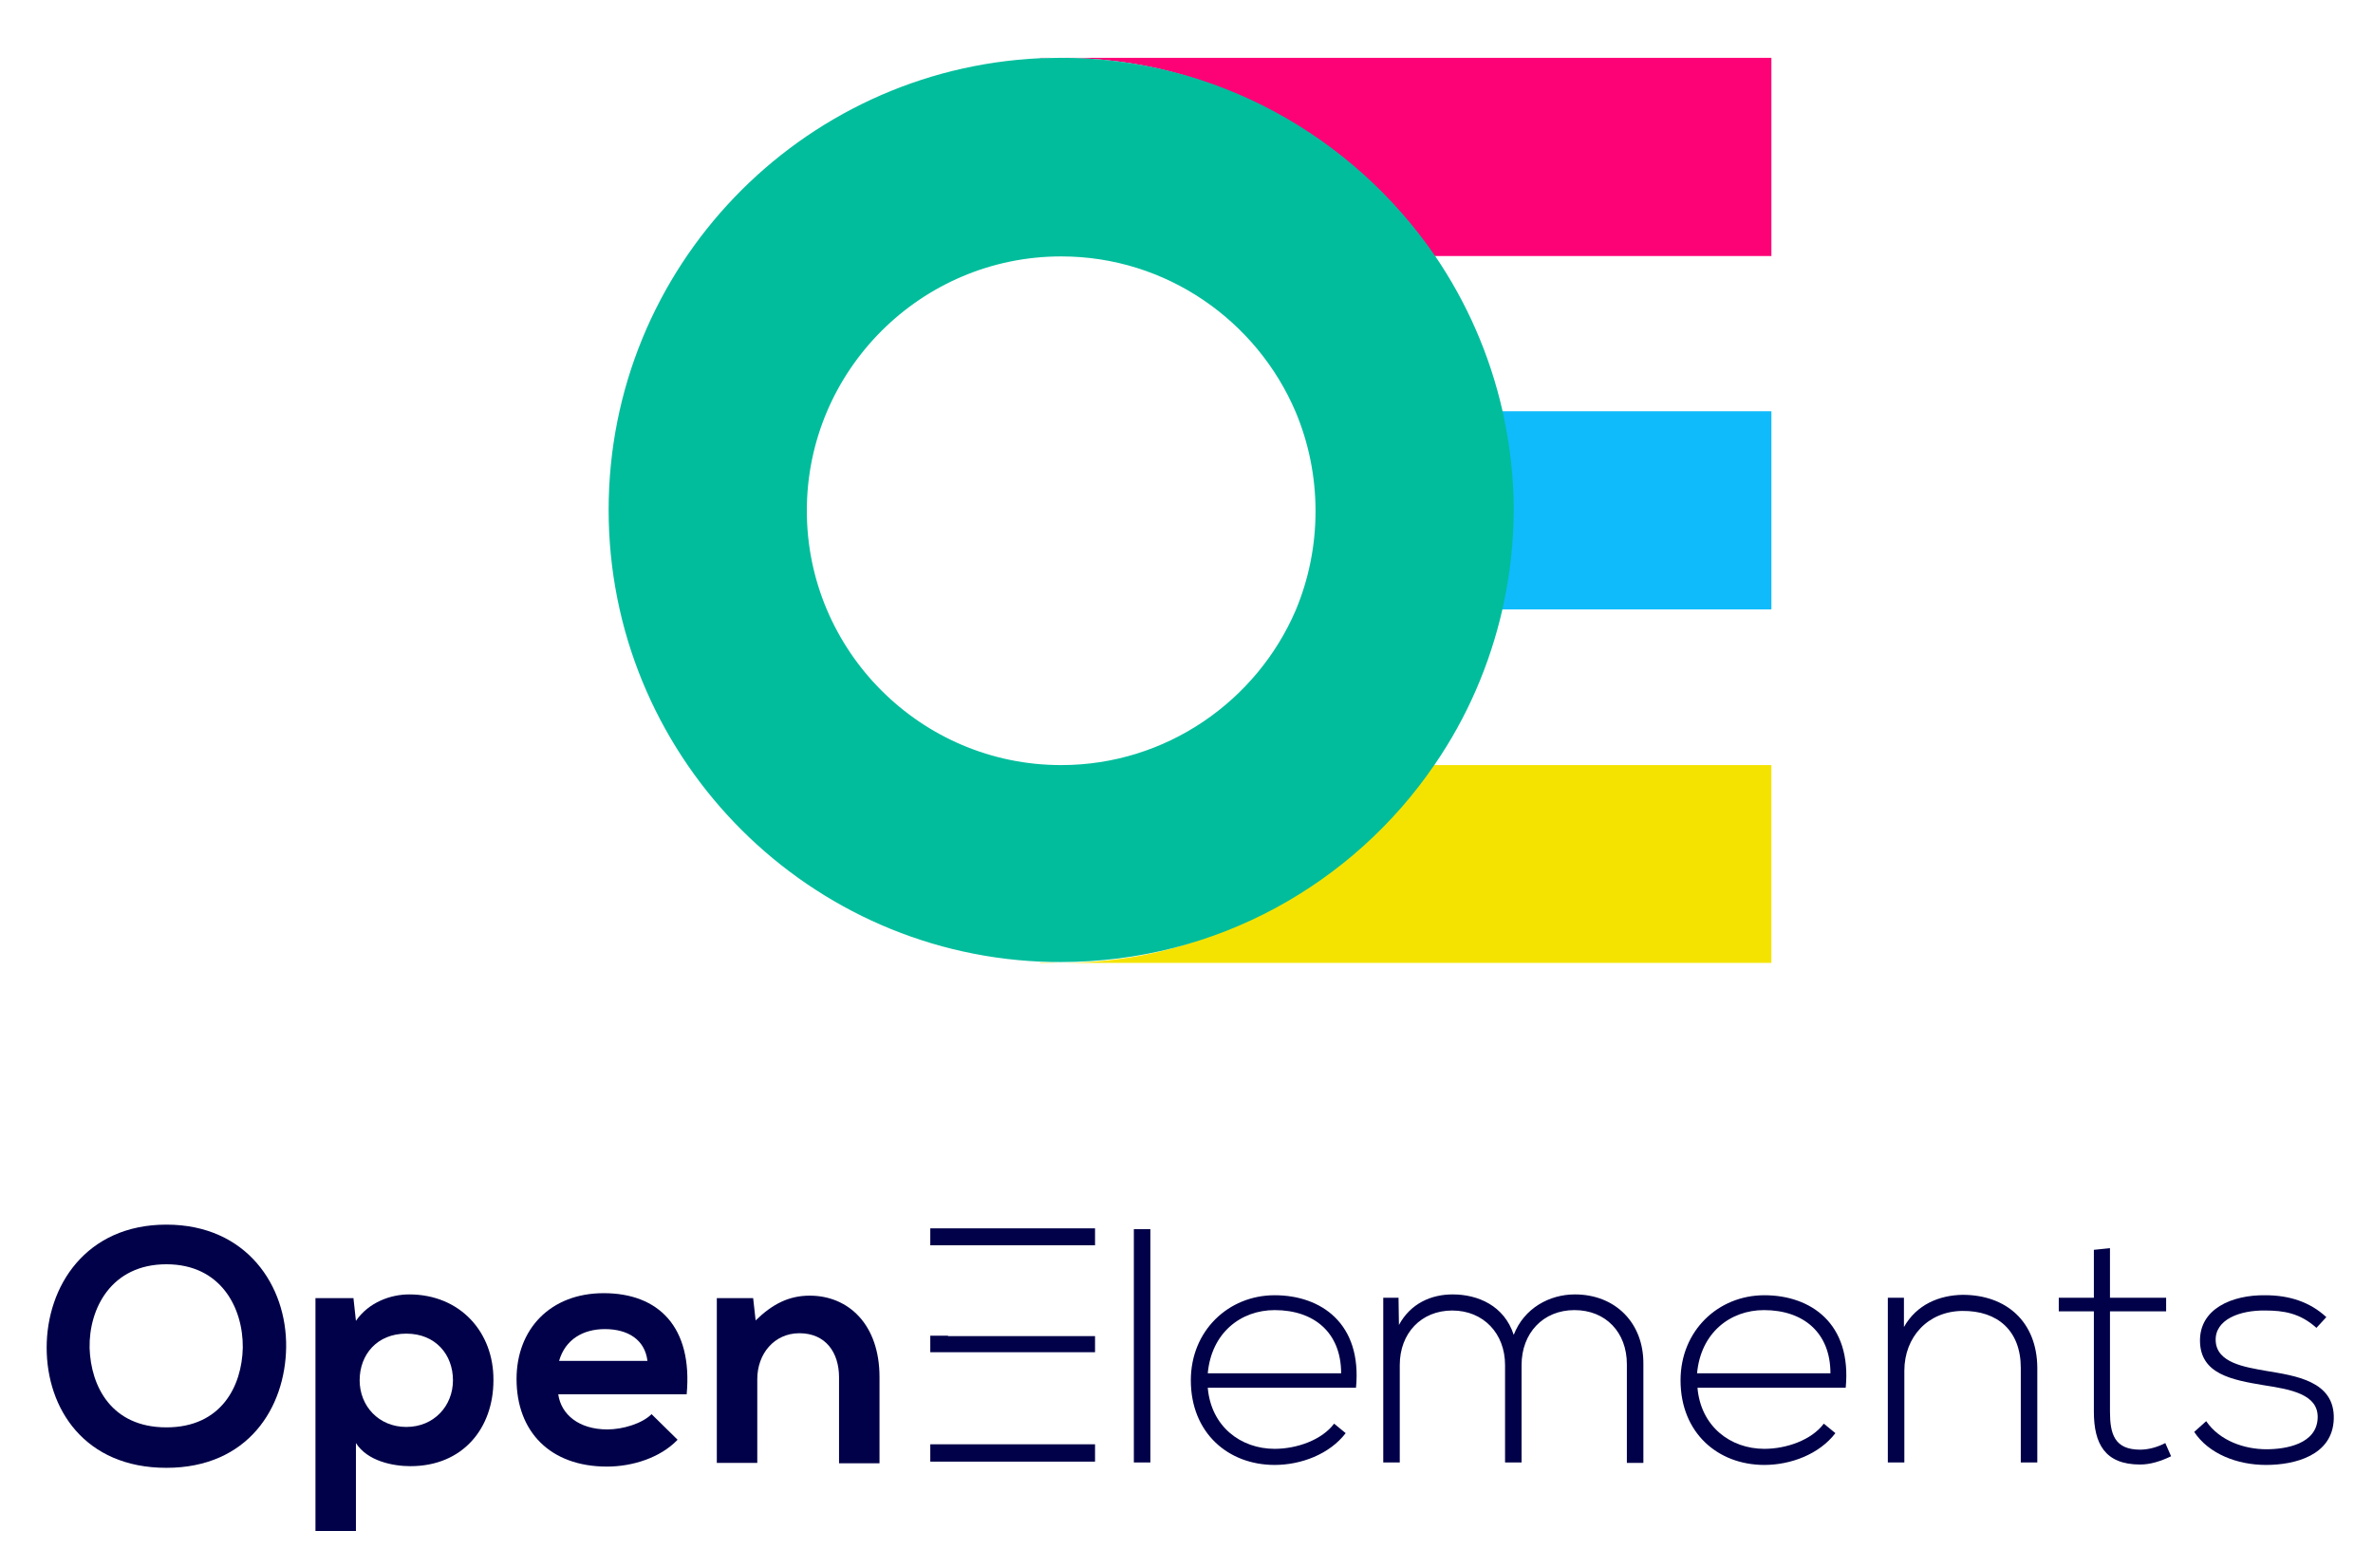
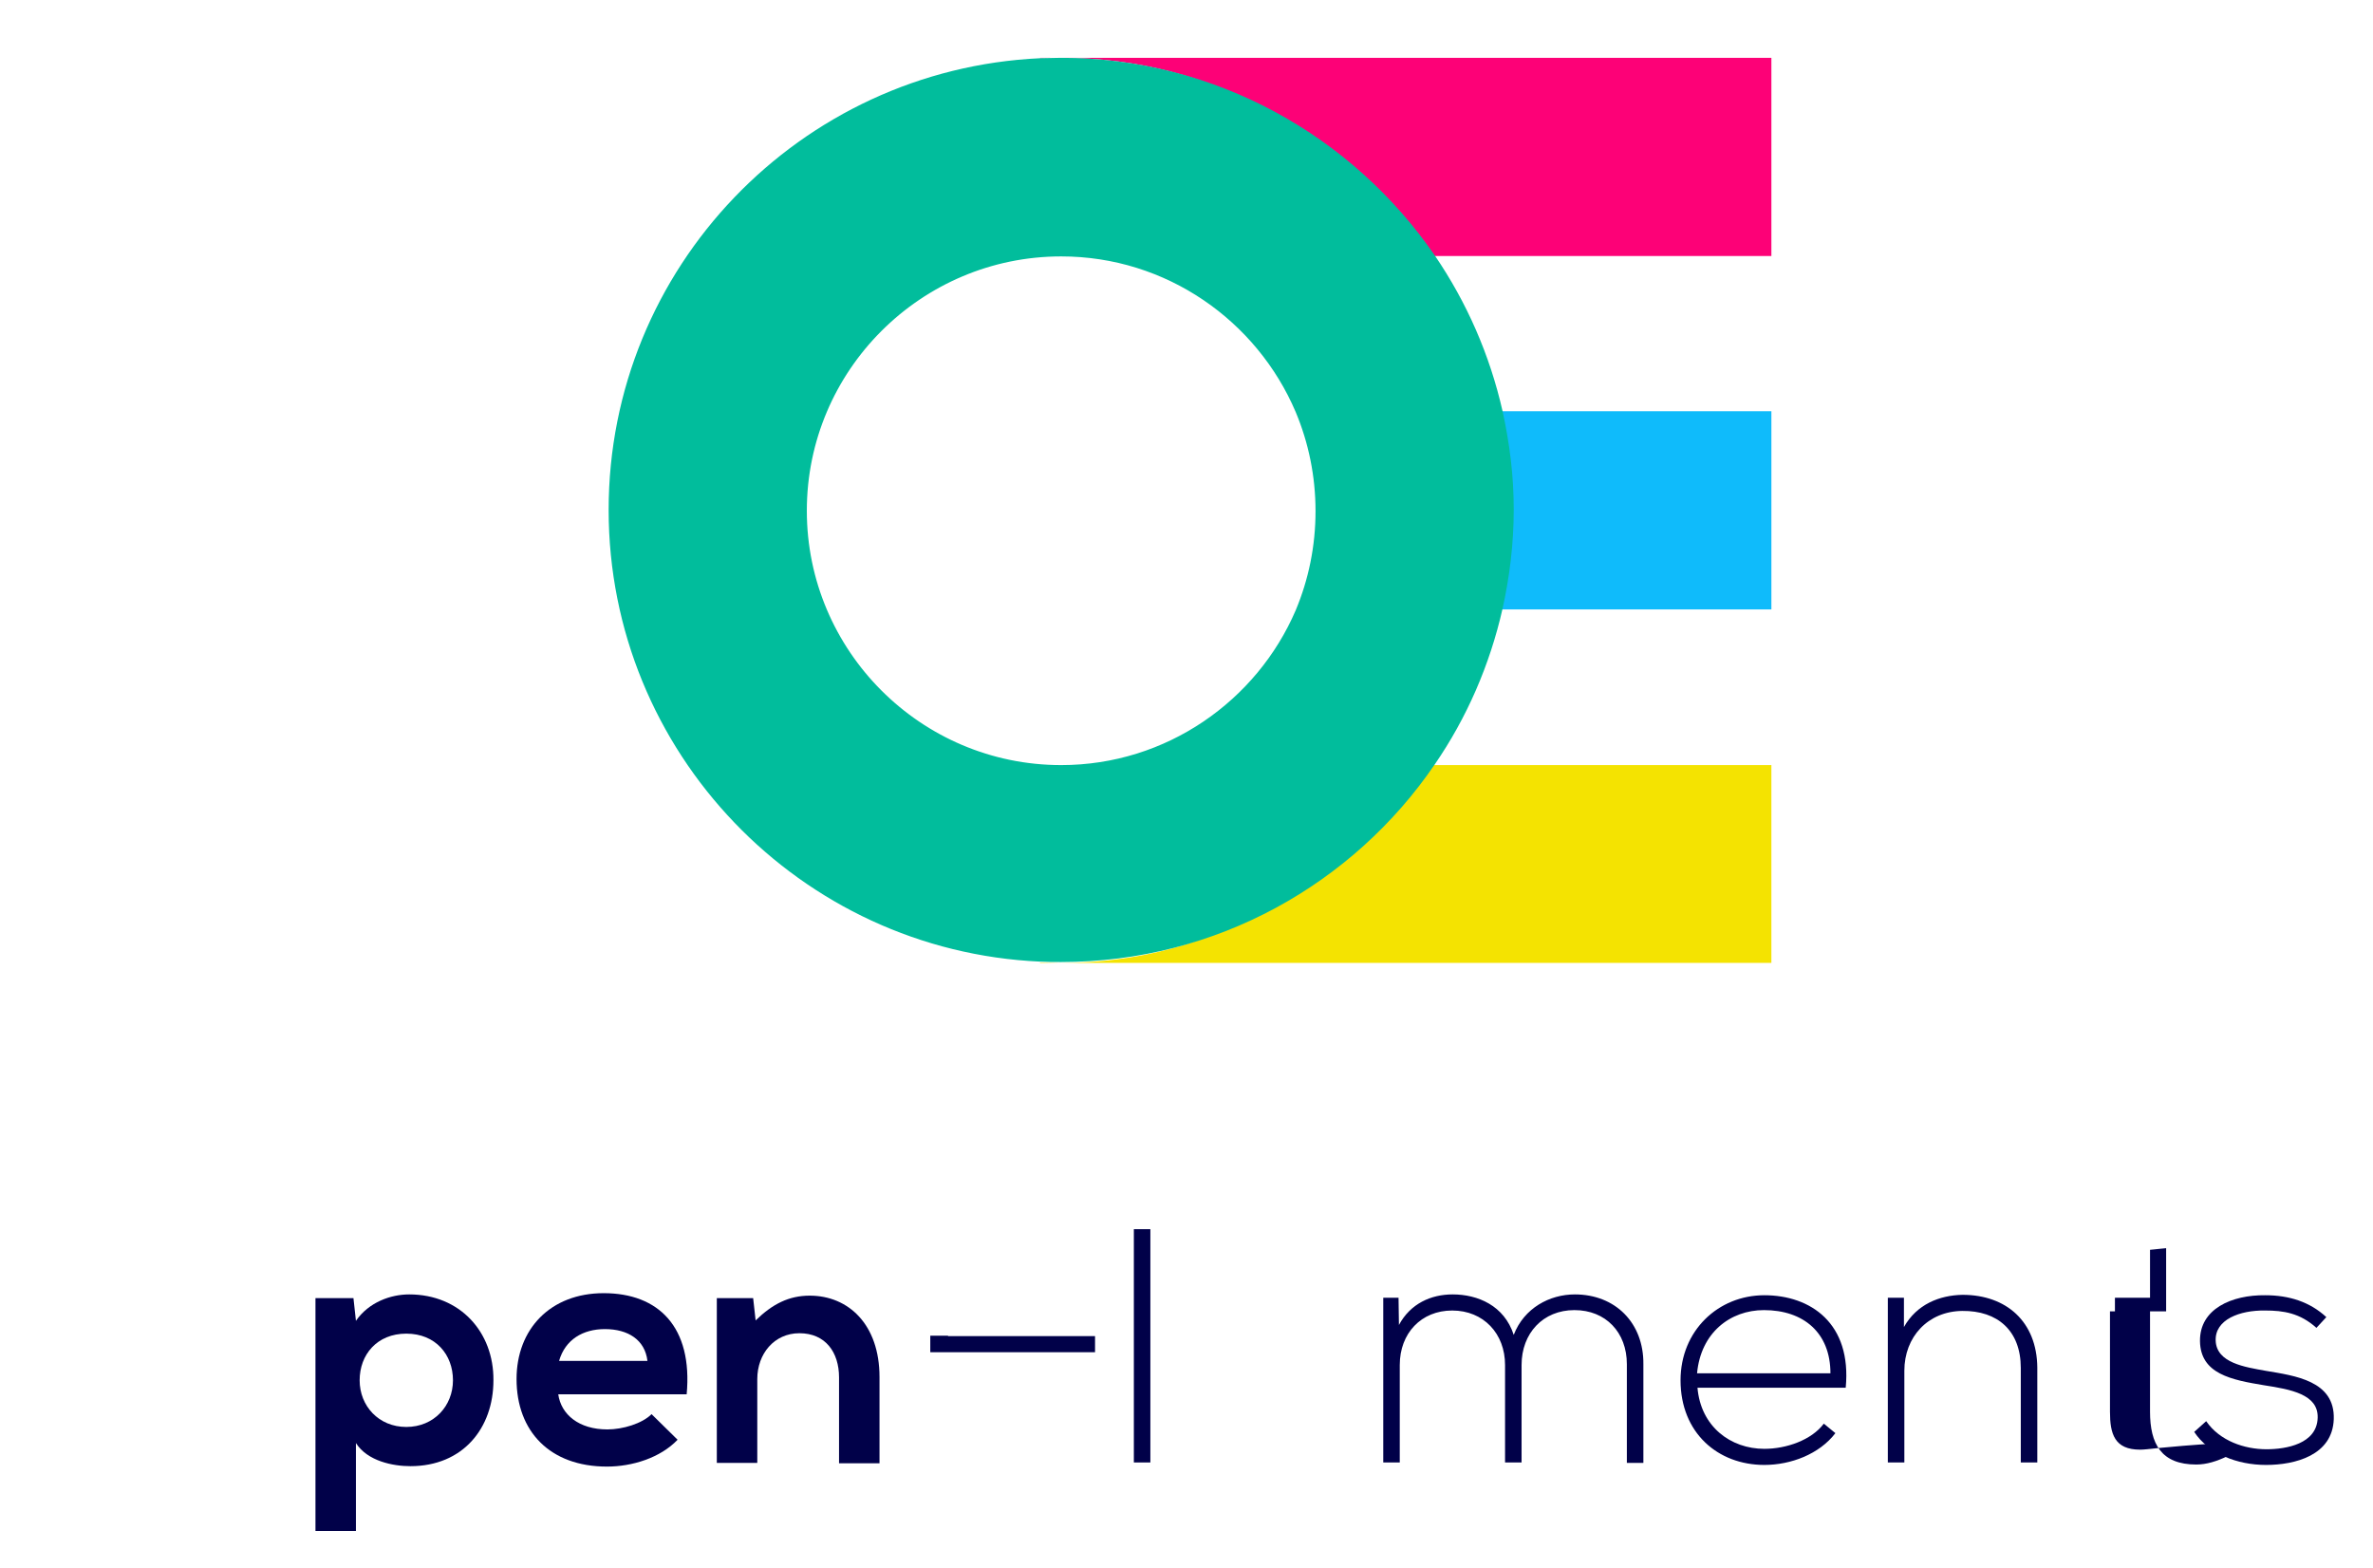
<svg xmlns="http://www.w3.org/2000/svg" version="1.1" id="Layer_1" x="0px" y="0px" viewBox="0 0 574.7 379.7" style="enable-background:new 0 0 574.7 379.7;" xml:space="preserve">
  <style type="text/css">
	.st0{fill:#FD0177;}
	.st1{fill:#0FBBFB;}
	.st2{fill:#F4E301;}
	.st3{fill:#01BD9C;}
	.st4{fill:#010149;}
</style>
  <g>
    <path class="st0" d="M251.9,14v0.1c1.7-0.1,3.4-0.1,5.1-0.1H251.9z" />
    <path class="st0" d="M345.5,62H429V14H257C294.5,14,325.7,33.1,345.5,62z" />
    <path class="st1" d="M360.9,147.6H429V99.6h-68.2c1.7,7.7,2.7,15.7,2.7,24S362.6,139.8,360.9,147.6z" />
    <path class="st2" d="M251.9,233.2h5.1c-1.7,0-3.4-0.1-5.1-0.1V233.2z" />
    <path class="st2" d="M257,233.2H429v-47.9h-85.5C323.7,214.2,294.5,233.2,257,233.2z" />
    <path class="st3" d="M363.9,99.6c-3.1-13.7-8.7-26.4-16.4-37.7C327.7,33.1,294.5,14,257,14c-1.7,0-3.4,0.1-5.1,0.1   c-58.1,2.7-104.5,50.7-104.5,109.4c0,58.7,46.4,106.8,104.5,109.4c1.7,0.1,3.4,0.1,5.1,0.1c37.6,0,70.8-19,90.5-47.9   c7.7-11.2,13.3-24,16.4-37.7c1.7-7.7,2.7-15.7,2.7-24S365.6,107.4,363.9,99.6z M257,185.3c-34,0-61.6-27.7-61.6-61.6   c0-34,27.7-61.6,61.6-61.6c25.5,0,47.4,15.6,56.8,37.7c3.1,7.4,4.8,15.5,4.8,24c0,8.5-1.7,16.6-4.8,24   C304.4,169.7,282.5,185.3,257,185.3z" />
-     <path class="st4" d="M40.3,296.6c-19.5,0-29,14.9-29,29.8c0,14.8,9.2,29.1,29,29.1c19.8,0,28.8-14.6,29-29.2   C69.5,311.5,59.8,296.6,40.3,296.6z M40.3,345.7c-13.3,0-18.3-9.9-18.6-19.2c-0.2-9.5,5.2-20.3,18.6-20.3   c13.3,0,18.6,10.7,18.5,20.2C58.6,335.7,53.6,345.7,40.3,345.7z" />
    <path class="st4" d="M99.1,313.5c-4.5,0-9.8,1.9-12.9,6.4l-0.6-5.5h-9.2v56.4h9.8v-21.3c2.8,4.4,9,5.6,13.2,5.6   c12.7,0,20.1-9.2,20.1-20.8C119.6,322.6,111.4,313.5,99.1,313.5z M98.4,345.6c-6.7,0-11.3-5.1-11.3-11.3c0-6.2,4.2-11.3,11.3-11.3   c7.1,0,11.3,5.1,11.3,11.3C109.7,340.5,105.1,345.6,98.4,345.6z" />
    <path class="st4" d="M146.2,313.2c-12.9,0-21.1,8.7-21.1,20.8c0,12.7,8.1,21.2,21.9,21.2c6.1,0,12.9-2.1,17.1-6.5l-6.3-6.2   c-2.3,2.3-7,3.7-10.7,3.7c-6.9,0-11.2-3.6-11.9-8.5h31.1C167.8,321.4,159.5,313.2,146.2,313.2z M135.4,329.6   c1.5-5.2,5.8-7.7,11.1-7.7c5.6,0,9.7,2.6,10.3,7.7H135.4z" />
    <path class="st4" d="M196.1,313.8c-5,0-9,2-13.1,6l-0.6-5.4h-8.8v39.9h9.8v-20.3c0-6.1,4.1-11.1,10.2-11.1c6.3,0,9.6,4.6,9.6,10.7   v20.8h9.8v-20.9C213,320.8,205.5,313.8,196.1,313.8z" />
-     <path class="st4" d="M308.7,313.7c-11.2,0-20.3,8.6-20.3,20.6c0,12.7,9,20.5,20.3,20.5c6.4,0,13.3-2.6,17.2-7.7l-2.8-2.3   c-3,4-9.1,6.1-14.4,6.1c-8.2,0-15.4-5.4-16.2-14.8h35.9C329.9,320.5,319.9,313.7,308.7,313.7z M292.5,332.6   c0.9-9.8,8-15.3,16.2-15.3c9.6,0,16.1,5.5,16.1,15.3H292.5z" />
    <rect x="274.6" y="297.7" class="st4" width="4" height="56.5" />
    <path class="st4" d="M381.4,313.5c-6.1,0-12.3,3.3-14.8,9.8c-2.3-7.1-8.7-9.8-14.8-9.8c-5.2,0-10.2,2.2-13,7.4l-0.1-6.6h-3.7v39.9   h4v-23.6c0-7.7,5.2-13.2,12.7-13.2c7.6,0,12.8,5.6,12.8,13.2v23.6h4v-23.6c0-7.7,5.2-13.3,12.8-13.3c7.6,0,12.7,5.4,12.7,13.1v23.9   h4v-23.9C398.1,320.4,391.2,313.5,381.4,313.5z" />
    <path class="st4" d="M427.3,313.7c-11.2,0-20.3,8.6-20.3,20.6c0,12.7,9,20.5,20.3,20.5c6.4,0,13.3-2.6,17.2-7.7l-2.8-2.3   c-3,4-9.1,6.1-14.4,6.1c-8.2,0-15.4-5.4-16.2-14.8h35.9C448.5,320.5,438.5,313.7,427.3,313.7z M411,332.6c0.9-9.8,8-15.3,16.2-15.3   c9.6,0,16.1,5.5,16.1,15.3H411z" />
    <path class="st4" d="M475.3,313.6c-5.6,0.1-11.1,2.3-14.2,7.8v-7.1h-3.9v39.9h4V332c0-8.2,5.7-14.4,14-14.5   c8.6-0.1,14.2,4.8,14.2,13.8v22.9h4v-23C493.3,320.1,485.9,313.6,475.3,313.6z" />
-     <path class="st4" d="M518.3,351.1c-6.2,0-7.3-3.8-7.3-9.2v-24.3h13.6v-3.3H511v-12l-3.9,0.4v11.6h-8.5v3.3h8.5v24.3   c0,7.8,2.7,12.8,11.2,12.8c2.5,0,5-0.8,7.5-2l-1.4-3.2C522.5,350.5,520.3,351.1,518.3,351.1z" />
+     <path class="st4" d="M518.3,351.1c-6.2,0-7.3-3.8-7.3-9.2v-24.3h13.6v-3.3v-12l-3.9,0.4v11.6h-8.5v3.3h8.5v24.3   c0,7.8,2.7,12.8,11.2,12.8c2.5,0,5-0.8,7.5-2l-1.4-3.2C522.5,350.5,520.3,351.1,518.3,351.1z" />
    <path class="st4" d="M548.7,332c-5-0.9-11.9-1.9-12.1-7.3c-0.2-5.1,5.8-7.4,12-7.3c4.4,0,8.4,0.6,12.4,4.2l2.4-2.6   c-4-3.7-9-5.3-14.8-5.3c-8.1-0.1-15.9,3.3-15.8,11.1c0.1,8,7.7,9.4,15.5,10.7c6.5,1,13.2,2.2,13,7.9c-0.2,6.3-7.6,7.6-12.4,7.6   c-5.3,0-11.3-2-14.6-6.8l-2.9,2.6c3.5,5.3,10.4,8,17.4,8c7,0,16.1-2.3,16.4-11.1C565.5,334.4,555.8,333.2,548.7,332z" />
-     <polygon class="st4" points="225.3,301.6 229.6,301.6 242.8,301.6 265.2,301.6 265.2,297.5 225.3,297.5  " />
-     <polygon class="st4" points="229.6,349.8 225.3,349.8 225.3,354 265.2,354 265.2,349.8 229.6,349.8  " />
    <polygon class="st4" points="229.6,323.5 225.3,323.5 225.3,327.5 244.5,327.5 244.5,327.5 265.2,327.5 265.2,323.6 229.6,323.6     " />
  </g>
</svg>